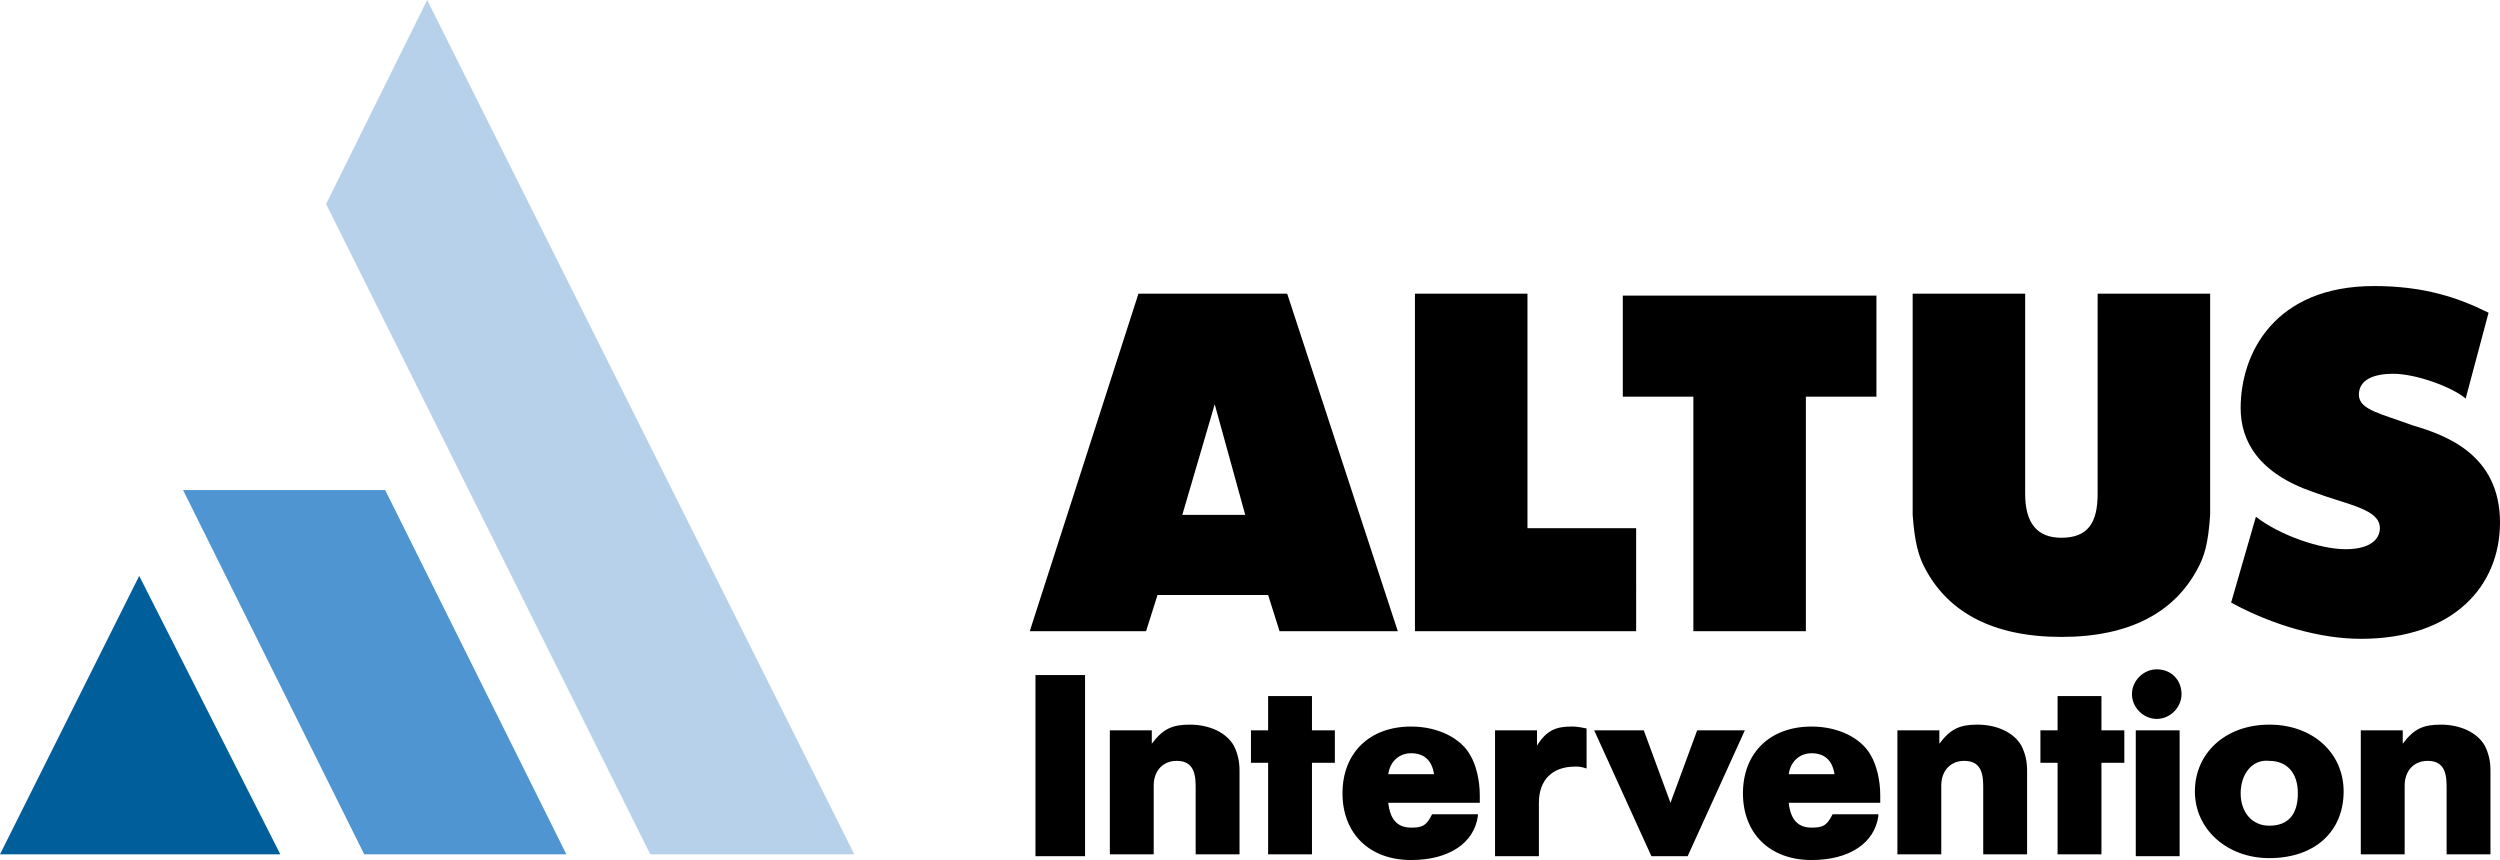
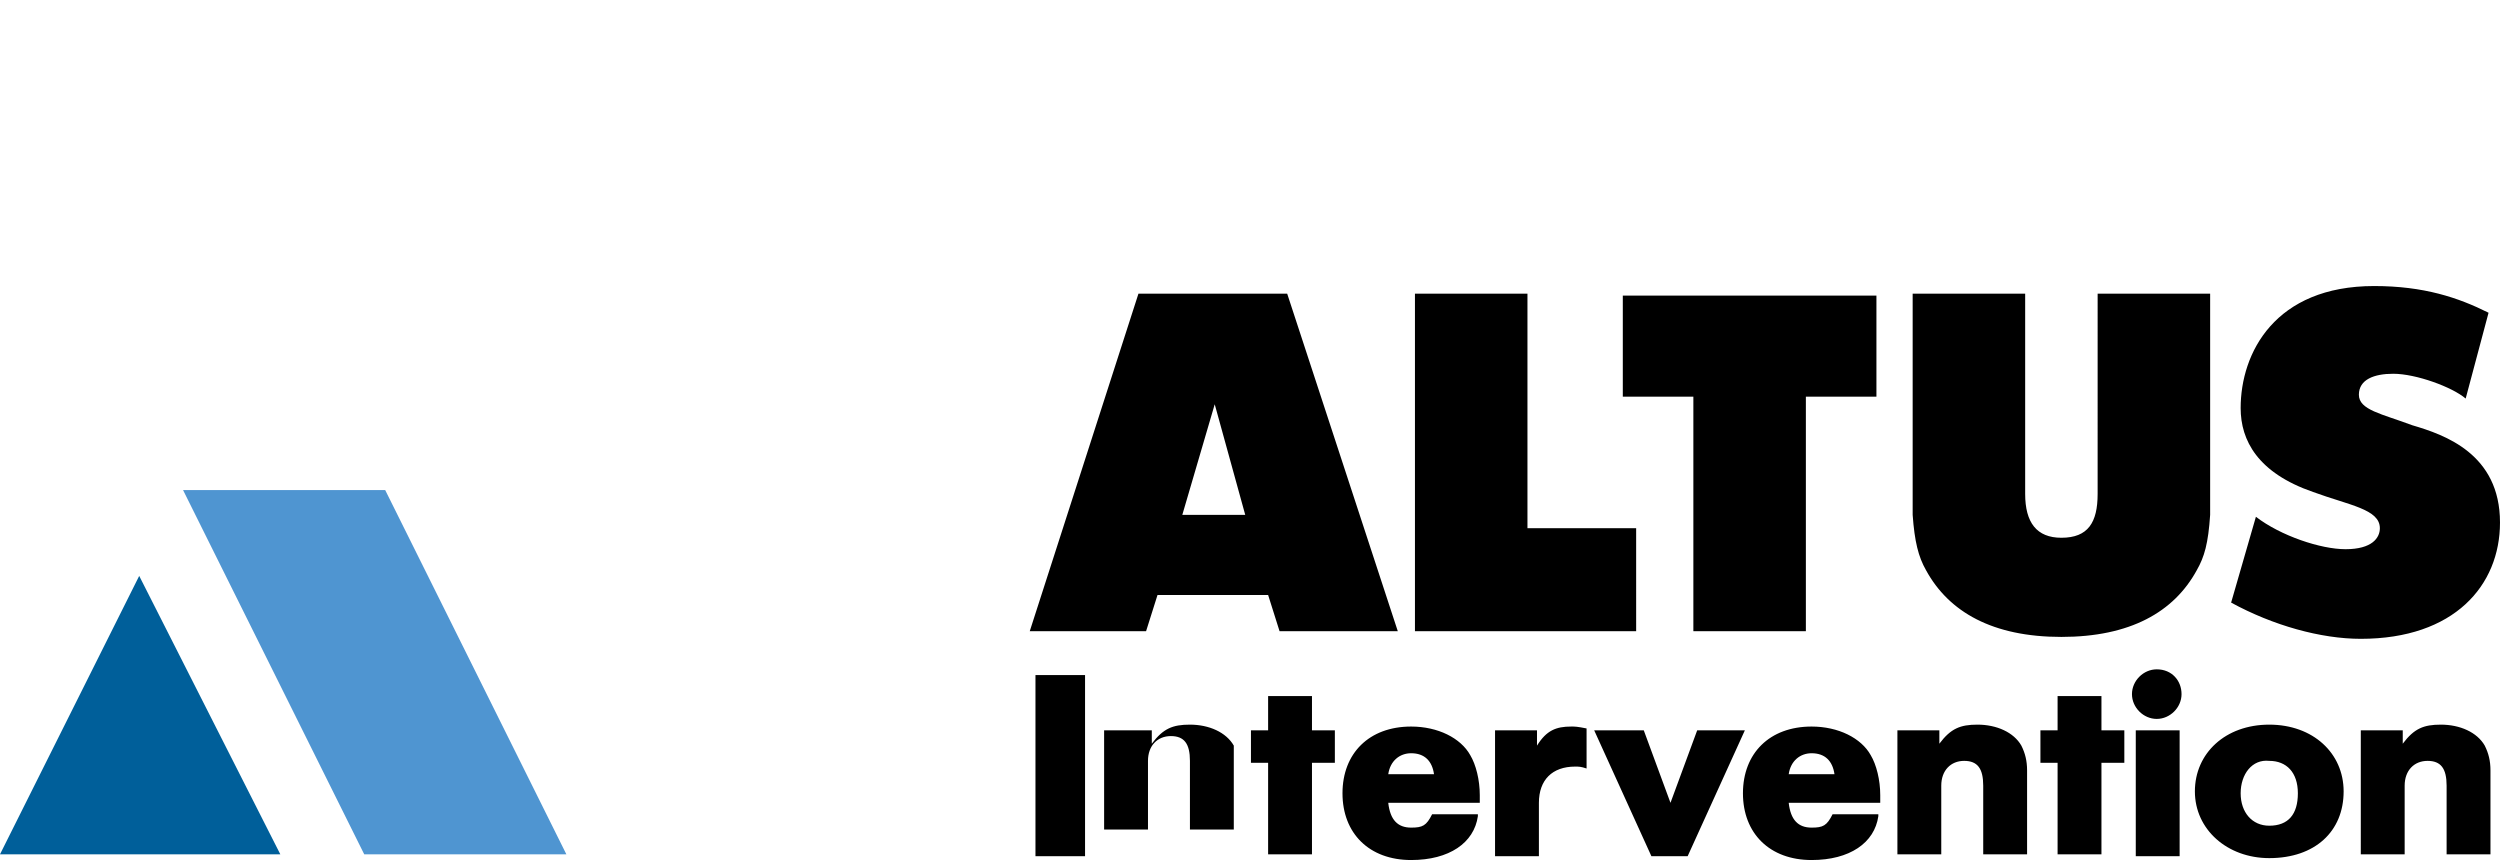
<svg xmlns="http://www.w3.org/2000/svg" version="1.1" id="Layer_1" x="0px" y="0px" width="131.1px" height="45.1px" viewBox="0 0 131.1 45.1" enable-background="new 0 0 131.1 45.1" xml:space="preserve">
-   <polygon fill="#B8D1EA" points="22.4,0 17.1,10.7 34.1,44.8 44.8,44.8 " />
  <polygon fill="#4F95D1" points="19.1,44.8 29.7,44.8 20.2,25.7 9.6,25.7 " />
  <polygon fill="#005F9A" points="0,44.8 14.7,44.8 7.3,30.2 " />
  <g>
-     <path d="M73.3,33.1h-6.2l-0.6-1.9h-5.8l-0.6,1.9H54l5.7-17.7h7.8L73.3,33.1z M65.3,27l-1.6-5.8L62,27L65.3,27z M85.8,33.1H74.2   V15.4h5.9v12.3h5.7V33.1z M98.4,20.8h-3.7v12.3h-5.9V20.8h-3.7v-5.3h13.3V20.8z M115.9,26c0,0,0,0.6,0,1c-0.1,1.5-0.3,2.2-0.7,2.9   c-1.2,2.2-3.5,3.5-7.1,3.5c-3.6,0-5.9-1.3-7.1-3.5c-0.4-0.7-0.6-1.5-0.7-2.9c0-0.4,0-1,0-1V15.4h5.9v10.5c0,1.5,0.6,2.3,1.9,2.3   c1.4,0,1.9-0.8,1.9-2.3V15.4h5.9V26z M123.8,33.5c-2.1,0-4.6-0.7-6.8-1.9l1.3-4.5c1.3,1,3.4,1.7,4.7,1.7c1.4,0,1.8-0.6,1.8-1.1   c0-1-1.6-1.2-3.5-1.9c-2.9-1-3.8-2.7-3.8-4.4c0-2.9,1.8-6.4,7-6.4c2.6,0,4.4,0.6,6,1.4l-1.2,4.5c-0.7-0.6-2.6-1.3-3.8-1.3   c-1,0-1.8,0.3-1.8,1.1c0,0.8,1.2,1,2.8,1.6c1.7,0.5,4.6,1.5,4.6,5.1C131.1,30.7,128.7,33.5,123.8,33.5 M54.3,35.4h2.6v9.5h-2.6   V35.4z M58.1,38.3h2.3V39c0.6-0.8,1.1-1,2-1c1,0,1.9,0.4,2.3,1.1c0.2,0.4,0.3,0.8,0.3,1.3v4.4h-2.3v-3.6c0-0.9-0.3-1.3-1-1.3   c-0.7,0-1.2,0.5-1.2,1.3v3.6h-2.3V38.3z M65.6,38.3h0.9v-1.8h2.3v1.8h1.2V40h-1.2v4.8h-2.3V40h-0.9V38.3z M77.5,42.8   c-0.2,1.4-1.5,2.3-3.5,2.3c-2.2,0-3.6-1.4-3.6-3.5c0-2.1,1.4-3.5,3.6-3.5c1.4,0,2.6,0.6,3.1,1.5c0.3,0.5,0.5,1.3,0.5,2.1v0.4h-4.8   c0.1,0.9,0.5,1.3,1.2,1.3c0.6,0,0.8-0.1,1.1-0.7H77.5z M75.2,40.6c-0.1-0.7-0.5-1.1-1.2-1.1c-0.6,0-1.1,0.4-1.2,1.1H75.2z    M78.4,38.3h2.2v0.8c0.5-0.8,1-1,1.8-1c0.2,0,0.3,0,0.8,0.1v2.1c-0.3-0.1-0.4-0.1-0.6-0.1c-1.2,0-1.9,0.7-1.9,1.9v2.8h-2.3V38.3z    M86.2,38.3l1.4,3.8l1.4-3.8h2.5l-3,6.6h-1.9l-3-6.6H86.2z M98.5,42.8c-0.2,1.4-1.5,2.3-3.5,2.3c-2.2,0-3.6-1.4-3.6-3.5   c0-2.1,1.4-3.5,3.6-3.5c1.4,0,2.6,0.6,3.1,1.5c0.3,0.5,0.5,1.3,0.5,2.1v0.4h-4.8c0.1,0.9,0.5,1.3,1.2,1.3c0.6,0,0.8-0.1,1.1-0.7   H98.5z M96.2,40.6c-0.1-0.7-0.5-1.1-1.2-1.1c-0.6,0-1.1,0.4-1.2,1.1H96.2z M99.4,38.3h2.3V39c0.6-0.8,1.1-1,2-1   c1,0,1.9,0.4,2.3,1.1c0.2,0.4,0.3,0.8,0.3,1.3v4.4H104v-3.6c0-0.9-0.3-1.3-1-1.3c-0.7,0-1.2,0.5-1.2,1.3v3.6h-2.3V38.3z M107,38.3   h0.9v-1.8h2.3v1.8h1.2V40h-1.2v4.8h-2.3V40H107V38.3z M114.4,36.4c0,0.7-0.6,1.3-1.3,1.3c-0.7,0-1.3-0.6-1.3-1.3   c0-0.7,0.6-1.3,1.3-1.3C113.9,35.1,114.4,35.7,114.4,36.4 M112,38.3h2.3v6.6H112V38.3z M122.9,41.5c0,2.1-1.5,3.5-3.9,3.5   c-2.2,0-3.9-1.5-3.9-3.5c0-2,1.6-3.5,3.9-3.5C121.3,38,122.9,39.5,122.9,41.5 M117.5,41.6c0,1,0.6,1.7,1.5,1.7c1,0,1.5-0.6,1.5-1.7   c0-1.1-0.6-1.7-1.5-1.7C118.1,39.8,117.5,40.6,117.5,41.6 M123.7,38.3h2.3V39c0.6-0.8,1.1-1,2-1c1,0,1.9,0.4,2.3,1.1   c0.2,0.4,0.3,0.8,0.3,1.3v4.4h-2.3v-3.6c0-0.9-0.3-1.3-1-1.3c-0.7,0-1.2,0.5-1.2,1.3v3.6h-2.3V38.3z" />
+     <path d="M73.3,33.1h-6.2l-0.6-1.9h-5.8l-0.6,1.9H54l5.7-17.7h7.8L73.3,33.1z M65.3,27l-1.6-5.8L62,27L65.3,27z M85.8,33.1H74.2   V15.4h5.9v12.3h5.7V33.1z M98.4,20.8h-3.7v12.3h-5.9V20.8h-3.7v-5.3h13.3V20.8z M115.9,26c0,0,0,0.6,0,1c-0.1,1.5-0.3,2.2-0.7,2.9   c-1.2,2.2-3.5,3.5-7.1,3.5c-3.6,0-5.9-1.3-7.1-3.5c-0.4-0.7-0.6-1.5-0.7-2.9c0-0.4,0-1,0-1V15.4h5.9v10.5c0,1.5,0.6,2.3,1.9,2.3   c1.4,0,1.9-0.8,1.9-2.3V15.4h5.9V26z M123.8,33.5c-2.1,0-4.6-0.7-6.8-1.9l1.3-4.5c1.3,1,3.4,1.7,4.7,1.7c1.4,0,1.8-0.6,1.8-1.1   c0-1-1.6-1.2-3.5-1.9c-2.9-1-3.8-2.7-3.8-4.4c0-2.9,1.8-6.4,7-6.4c2.6,0,4.4,0.6,6,1.4l-1.2,4.5c-0.7-0.6-2.6-1.3-3.8-1.3   c-1,0-1.8,0.3-1.8,1.1c0,0.8,1.2,1,2.8,1.6c1.7,0.5,4.6,1.5,4.6,5.1C131.1,30.7,128.7,33.5,123.8,33.5 M54.3,35.4h2.6v9.5h-2.6   V35.4z M58.1,38.3h2.3V39c0.6-0.8,1.1-1,2-1c1,0,1.9,0.4,2.3,1.1v4.4h-2.3v-3.6c0-0.9-0.3-1.3-1-1.3   c-0.7,0-1.2,0.5-1.2,1.3v3.6h-2.3V38.3z M65.6,38.3h0.9v-1.8h2.3v1.8h1.2V40h-1.2v4.8h-2.3V40h-0.9V38.3z M77.5,42.8   c-0.2,1.4-1.5,2.3-3.5,2.3c-2.2,0-3.6-1.4-3.6-3.5c0-2.1,1.4-3.5,3.6-3.5c1.4,0,2.6,0.6,3.1,1.5c0.3,0.5,0.5,1.3,0.5,2.1v0.4h-4.8   c0.1,0.9,0.5,1.3,1.2,1.3c0.6,0,0.8-0.1,1.1-0.7H77.5z M75.2,40.6c-0.1-0.7-0.5-1.1-1.2-1.1c-0.6,0-1.1,0.4-1.2,1.1H75.2z    M78.4,38.3h2.2v0.8c0.5-0.8,1-1,1.8-1c0.2,0,0.3,0,0.8,0.1v2.1c-0.3-0.1-0.4-0.1-0.6-0.1c-1.2,0-1.9,0.7-1.9,1.9v2.8h-2.3V38.3z    M86.2,38.3l1.4,3.8l1.4-3.8h2.5l-3,6.6h-1.9l-3-6.6H86.2z M98.5,42.8c-0.2,1.4-1.5,2.3-3.5,2.3c-2.2,0-3.6-1.4-3.6-3.5   c0-2.1,1.4-3.5,3.6-3.5c1.4,0,2.6,0.6,3.1,1.5c0.3,0.5,0.5,1.3,0.5,2.1v0.4h-4.8c0.1,0.9,0.5,1.3,1.2,1.3c0.6,0,0.8-0.1,1.1-0.7   H98.5z M96.2,40.6c-0.1-0.7-0.5-1.1-1.2-1.1c-0.6,0-1.1,0.4-1.2,1.1H96.2z M99.4,38.3h2.3V39c0.6-0.8,1.1-1,2-1   c1,0,1.9,0.4,2.3,1.1c0.2,0.4,0.3,0.8,0.3,1.3v4.4H104v-3.6c0-0.9-0.3-1.3-1-1.3c-0.7,0-1.2,0.5-1.2,1.3v3.6h-2.3V38.3z M107,38.3   h0.9v-1.8h2.3v1.8h1.2V40h-1.2v4.8h-2.3V40H107V38.3z M114.4,36.4c0,0.7-0.6,1.3-1.3,1.3c-0.7,0-1.3-0.6-1.3-1.3   c0-0.7,0.6-1.3,1.3-1.3C113.9,35.1,114.4,35.7,114.4,36.4 M112,38.3h2.3v6.6H112V38.3z M122.9,41.5c0,2.1-1.5,3.5-3.9,3.5   c-2.2,0-3.9-1.5-3.9-3.5c0-2,1.6-3.5,3.9-3.5C121.3,38,122.9,39.5,122.9,41.5 M117.5,41.6c0,1,0.6,1.7,1.5,1.7c1,0,1.5-0.6,1.5-1.7   c0-1.1-0.6-1.7-1.5-1.7C118.1,39.8,117.5,40.6,117.5,41.6 M123.7,38.3h2.3V39c0.6-0.8,1.1-1,2-1c1,0,1.9,0.4,2.3,1.1   c0.2,0.4,0.3,0.8,0.3,1.3v4.4h-2.3v-3.6c0-0.9-0.3-1.3-1-1.3c-0.7,0-1.2,0.5-1.2,1.3v3.6h-2.3V38.3z" />
  </g>
</svg>